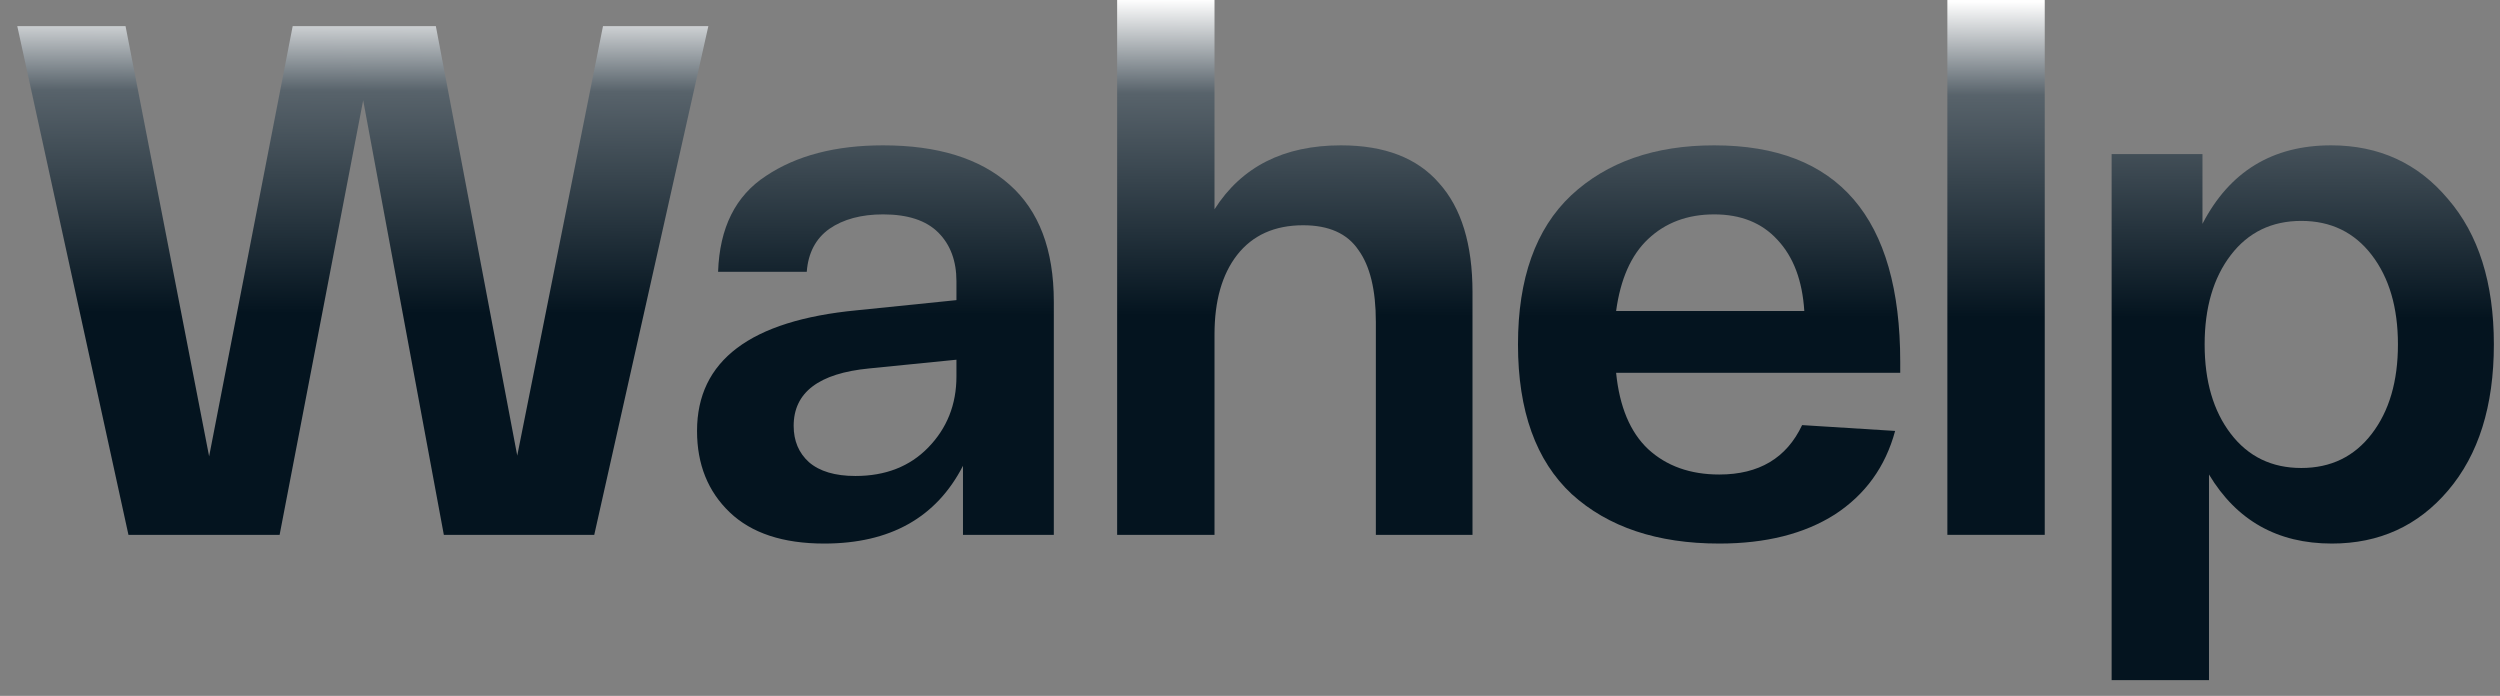
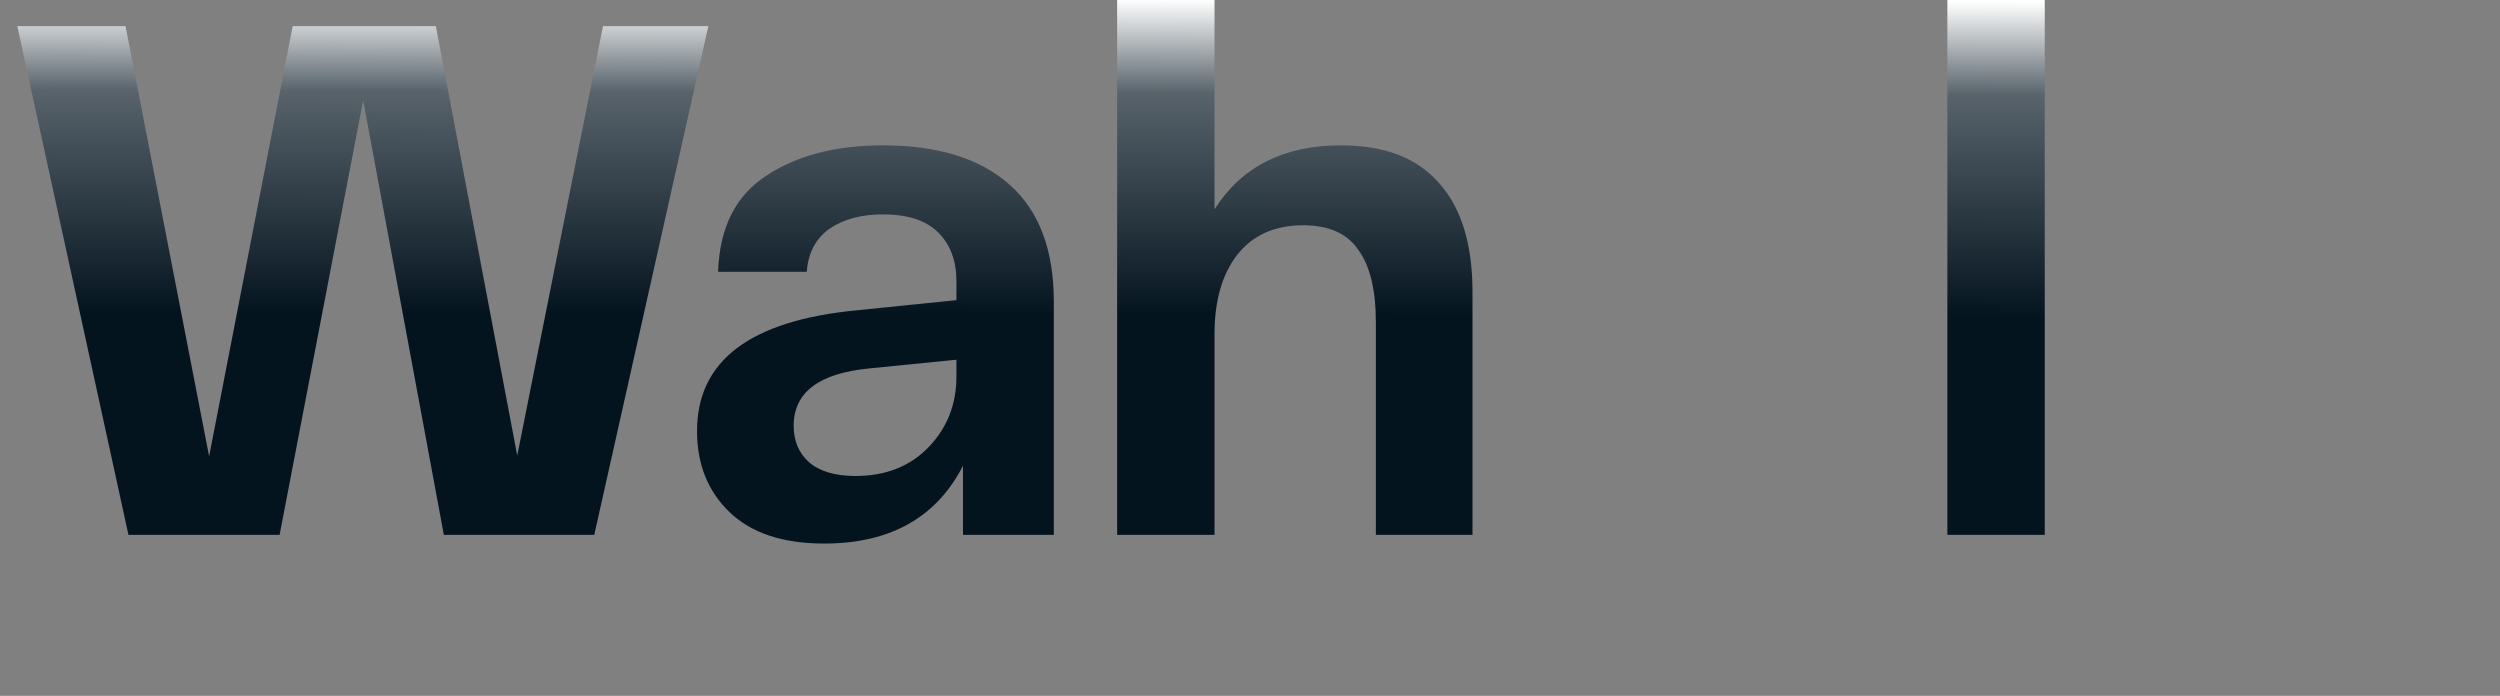
<svg xmlns="http://www.w3.org/2000/svg" width="97" height="27" viewBox="0 0 97 27" fill="none">
  <rect x="0" y="0" width="97" height="27" fill="#808080" stroke="none" />
  <path d="M23.396 1.015H27.484L23.057 20.752H17.221L14.091 3.891L10.849 20.752H4.984L0.67 1.015H4.871L8.114 17.706L11.356 1.015H16.911L20.069 17.678L23.396 1.015Z" fill="url(#paint0_linear_1234_65)" />
-   <path d="M27.045 16.72C27.045 13.994 29.112 12.434 33.247 12.039L37.11 11.645V10.912C37.11 10.122 36.875 9.492 36.405 9.022C35.935 8.552 35.221 8.318 34.263 8.318C33.417 8.318 32.721 8.505 32.176 8.881C31.65 9.257 31.358 9.812 31.302 10.545H27.862C27.919 8.834 28.539 7.594 29.723 6.823C30.907 6.034 32.42 5.639 34.263 5.639C36.386 5.639 38.022 6.146 39.168 7.162C40.315 8.177 40.888 9.69 40.888 11.701V20.752H37.364V18.073C36.33 20.084 34.535 21.09 31.979 21.09C30.381 21.09 29.159 20.686 28.313 19.878C27.468 19.069 27.045 18.017 27.045 16.72ZM30.794 16.522C30.794 17.105 30.992 17.575 31.387 17.932C31.8 18.289 32.402 18.468 33.191 18.468C34.356 18.468 35.296 18.101 36.011 17.368C36.744 16.616 37.11 15.695 37.11 14.605V13.957L33.727 14.295C31.772 14.483 30.794 15.225 30.794 16.522Z" fill="url(#paint1_linear_1234_65)" />
+   <path d="M27.045 16.72C27.045 13.994 29.112 12.434 33.247 12.039L37.11 11.645V10.912C37.11 10.122 36.875 9.492 36.405 9.022C35.935 8.552 35.221 8.318 34.263 8.318C33.417 8.318 32.721 8.505 32.176 8.881C31.65 9.257 31.358 9.812 31.302 10.545H27.862C27.919 8.834 28.539 7.594 29.723 6.823C30.907 6.034 32.42 5.639 34.263 5.639C36.386 5.639 38.022 6.146 39.168 7.162C40.315 8.177 40.888 9.69 40.888 11.701V20.752H37.364V18.073C36.33 20.084 34.535 21.09 31.979 21.09C30.381 21.09 29.159 20.686 28.313 19.878C27.468 19.069 27.045 18.017 27.045 16.72M30.794 16.522C30.794 17.105 30.992 17.575 31.387 17.932C31.8 18.289 32.402 18.468 33.191 18.468C34.356 18.468 35.296 18.101 36.011 17.368C36.744 16.616 37.11 15.695 37.11 14.605V13.957L33.727 14.295C31.772 14.483 30.794 15.225 30.794 16.522Z" fill="url(#paint1_linear_1234_65)" />
  <path d="M43.345 20.752V0H47.123V8.12C48.176 6.466 49.811 5.639 52.029 5.639C53.721 5.639 54.99 6.128 55.836 7.105C56.7 8.064 57.133 9.474 57.133 11.334V20.752H53.383V12.49C53.383 11.25 53.157 10.319 52.706 9.699C52.274 9.06 51.559 8.74 50.563 8.74C49.454 8.74 48.599 9.126 47.997 9.896C47.415 10.648 47.123 11.673 47.123 12.97V20.752H43.345Z" fill="url(#paint2_linear_1234_65)" />
-   <path d="M58.898 13.364C58.898 10.808 59.584 8.881 60.956 7.584C62.347 6.287 64.199 5.639 66.511 5.639C71.323 5.639 73.729 8.44 73.729 14.041V14.464H62.705C62.836 15.78 63.25 16.767 63.945 17.424C64.659 18.082 65.58 18.411 66.708 18.411C68.249 18.411 69.321 17.772 69.922 16.494L73.531 16.72C73.155 18.111 72.375 19.191 71.191 19.962C70.007 20.714 68.513 21.09 66.708 21.09C64.302 21.09 62.394 20.451 60.985 19.173C59.594 17.876 58.898 15.94 58.898 13.364ZM62.705 12.067H70.007C69.932 10.883 69.584 9.962 68.964 9.304C68.362 8.646 67.545 8.318 66.511 8.318C65.477 8.318 64.622 8.637 63.945 9.276C63.287 9.896 62.874 10.827 62.705 12.067Z" fill="url(#paint3_linear_1234_65)" />
  <path d="M75.558 0H79.336V20.752H75.558V0Z" fill="url(#paint4_linear_1234_65)" />
-   <path d="M81.931 26.39V5.977H85.456V8.684C86.508 6.654 88.172 5.639 90.446 5.639C92.307 5.639 93.82 6.334 94.985 7.725C96.17 9.098 96.762 10.977 96.762 13.364C96.762 15.752 96.17 17.641 94.985 19.032C93.82 20.404 92.316 21.09 90.474 21.09C88.369 21.09 86.781 20.197 85.709 18.411V26.39H81.931ZM86.555 9.896C85.879 10.78 85.54 11.936 85.54 13.364C85.54 14.793 85.879 15.949 86.555 16.832C87.232 17.716 88.144 18.158 89.29 18.158C90.437 18.158 91.348 17.716 92.025 16.832C92.702 15.949 93.04 14.793 93.04 13.364C93.04 11.936 92.702 10.78 92.025 9.896C91.348 9.013 90.437 8.571 89.29 8.571C88.144 8.571 87.232 9.013 86.555 9.896Z" fill="url(#paint5_linear_1234_65)" />
  <defs>
    <linearGradient id="paint0_linear_1234_65" x1="51.167" y1="21.449" x2="51.222" y2="-9.65909e-08" gradientUnits="userSpaceOnUse">
      <stop stop-color="#04141F" />
      <stop offset="0.429" stop-color="#04141F" />
      <stop offset="0.831" stop-color="#58636B" />
      <stop offset="1" stop-color="white" />
    </linearGradient>
    <linearGradient id="paint1_linear_1234_65" x1="51.167" y1="21.449" x2="51.222" y2="-9.65909e-08" gradientUnits="userSpaceOnUse">
      <stop stop-color="#04141F" />
      <stop offset="0.429" stop-color="#04141F" />
      <stop offset="0.831" stop-color="#58636B" />
      <stop offset="1" stop-color="white" />
    </linearGradient>
    <linearGradient id="paint2_linear_1234_65" x1="51.167" y1="21.449" x2="51.222" y2="-9.65909e-08" gradientUnits="userSpaceOnUse">
      <stop stop-color="#04141F" />
      <stop offset="0.429" stop-color="#04141F" />
      <stop offset="0.831" stop-color="#58636B" />
      <stop offset="1" stop-color="white" />
    </linearGradient>
    <linearGradient id="paint3_linear_1234_65" x1="51.167" y1="21.449" x2="51.222" y2="-9.65909e-08" gradientUnits="userSpaceOnUse">
      <stop stop-color="#04141F" />
      <stop offset="0.429" stop-color="#04141F" />
      <stop offset="0.831" stop-color="#58636B" />
      <stop offset="1" stop-color="white" />
    </linearGradient>
    <linearGradient id="paint4_linear_1234_65" x1="51.167" y1="21.449" x2="51.222" y2="-9.65909e-08" gradientUnits="userSpaceOnUse">
      <stop stop-color="#04141F" />
      <stop offset="0.429" stop-color="#04141F" />
      <stop offset="0.831" stop-color="#58636B" />
      <stop offset="1" stop-color="white" />
    </linearGradient>
    <linearGradient id="paint5_linear_1234_65" x1="51.167" y1="21.449" x2="51.222" y2="-9.65909e-08" gradientUnits="userSpaceOnUse">
      <stop stop-color="#04141F" />
      <stop offset="0.429" stop-color="#04141F" />
      <stop offset="0.831" stop-color="#58636B" />
      <stop offset="1" stop-color="white" />
    </linearGradient>
  </defs>
</svg>